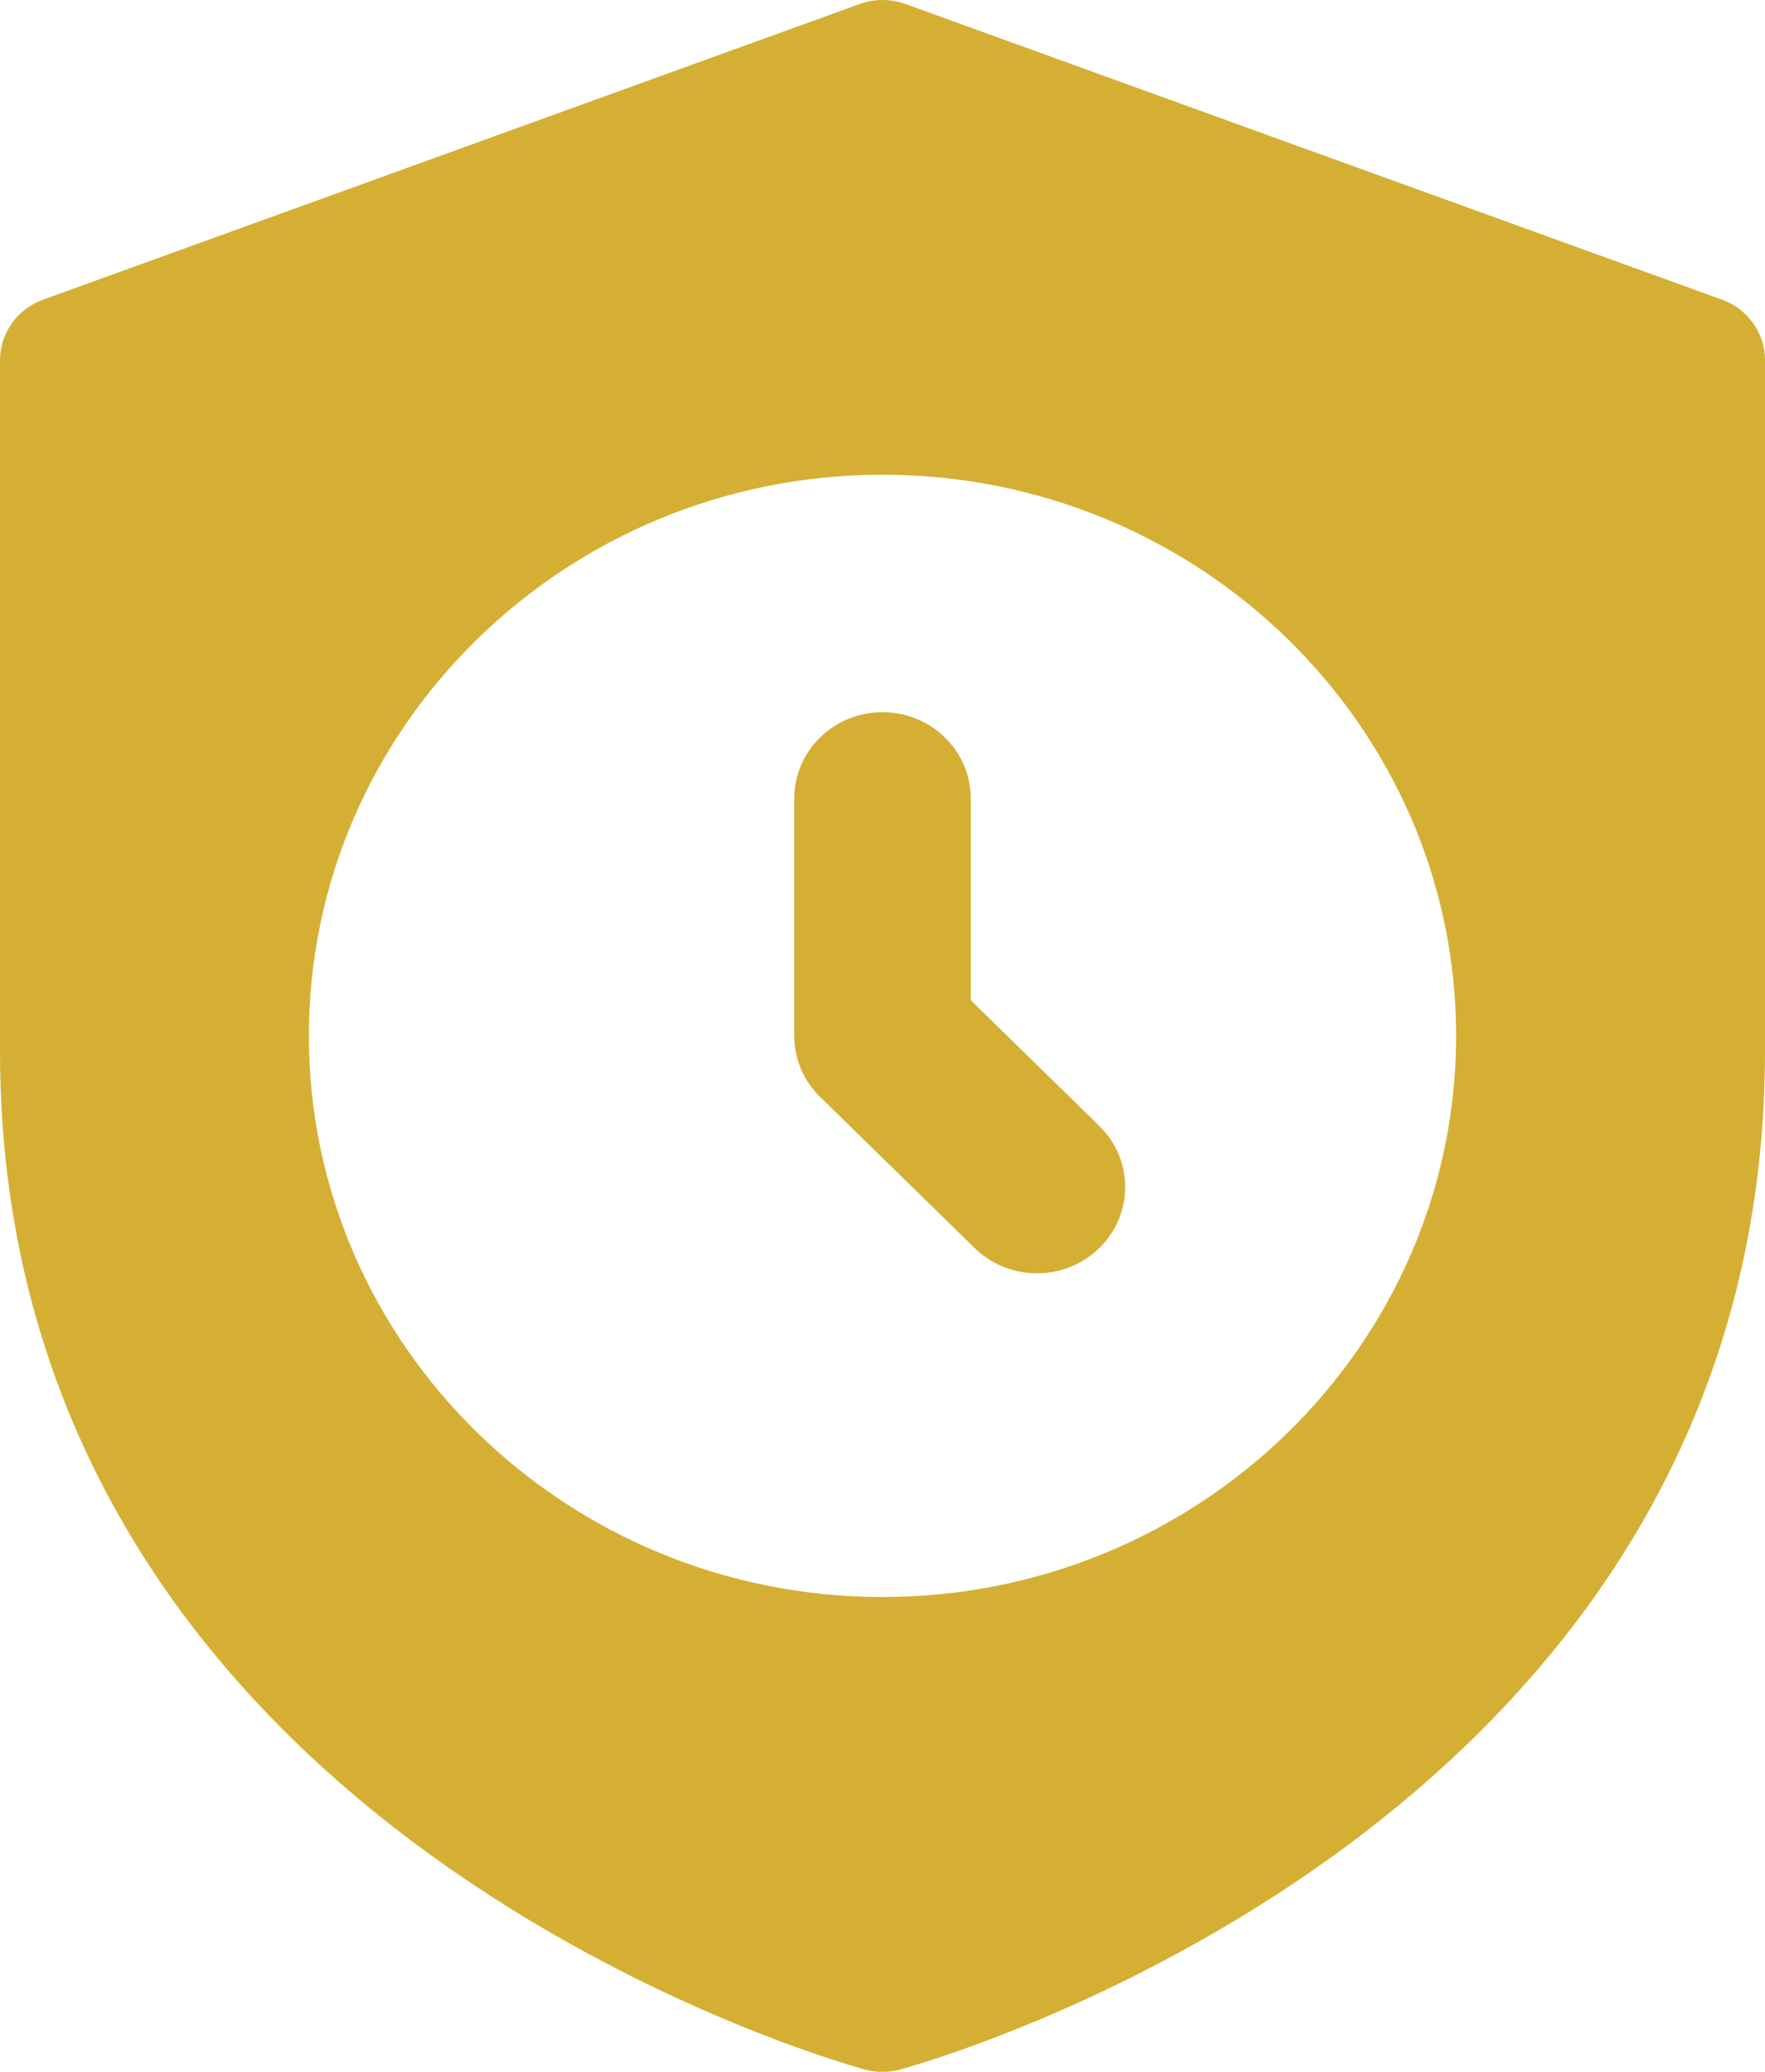
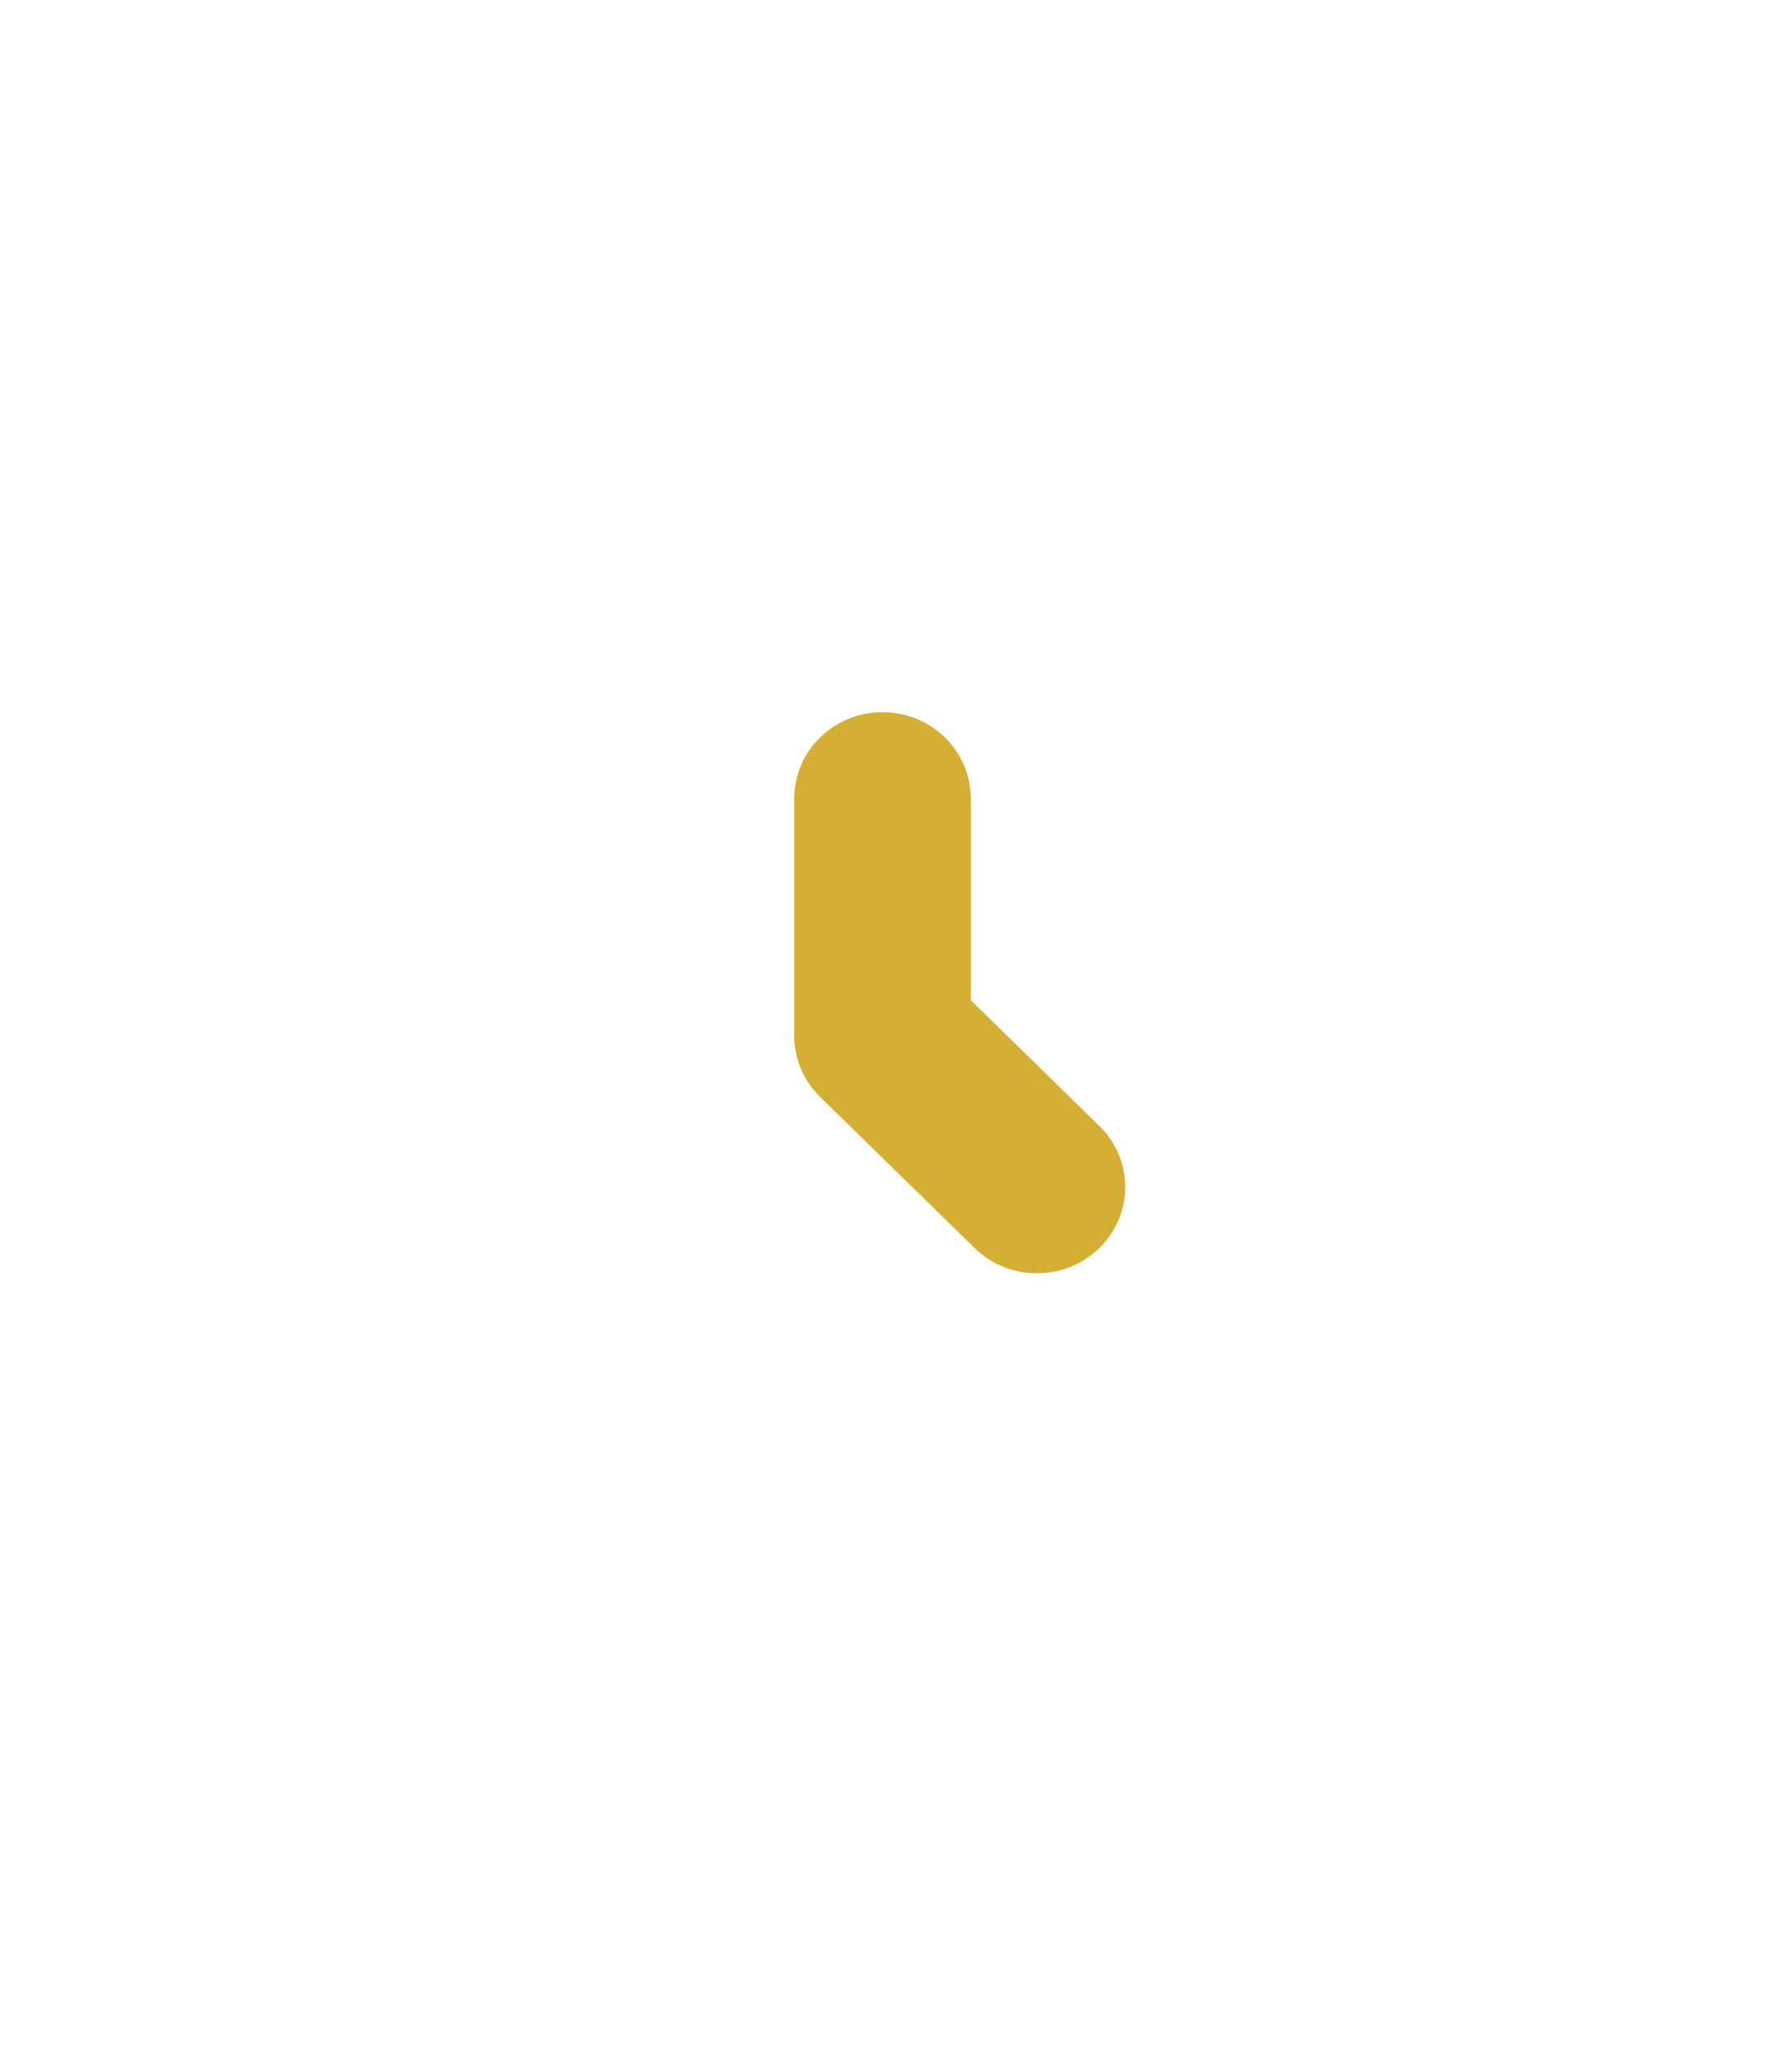
<svg xmlns="http://www.w3.org/2000/svg" width="46" height="54" viewBox="0 0 46 54" fill="none">
-   <path d="M44.876 7.809L23.601 0.105C23.214 -0.035 22.786 -0.035 22.403 0.105L1.127 7.809C0.448 8.052 0 8.684 0 9.391V27.394C0 47.875 22.332 53.885 22.56 53.944C22.703 53.98 22.852 54 23 54C23.148 54 23.296 53.98 23.44 53.944C23.668 53.886 46 47.873 46 27.394V9.39C46 8.683 45.552 8.051 44.876 7.808V7.809ZM23 41.624C14.757 41.624 8.05 35.062 8.05 26.998C8.05 18.934 14.757 12.373 23 12.373C31.243 12.373 37.95 18.934 37.95 26.998C37.95 35.062 31.243 41.624 23 41.624Z" fill="#D5AF34" />
  <path d="M27.025 33.187C26.436 33.187 25.848 32.966 25.399 32.527L21.374 28.59C20.942 28.169 20.7 27.598 20.7 27V20.812C20.7 19.567 21.731 18.562 23 18.562C24.269 18.562 25.3 19.569 25.3 20.812V26.069L28.651 29.346C29.55 30.227 29.55 31.648 28.651 32.528C28.202 32.967 27.614 33.188 27.025 33.188V33.187Z" fill="#D5AF34" />
</svg>